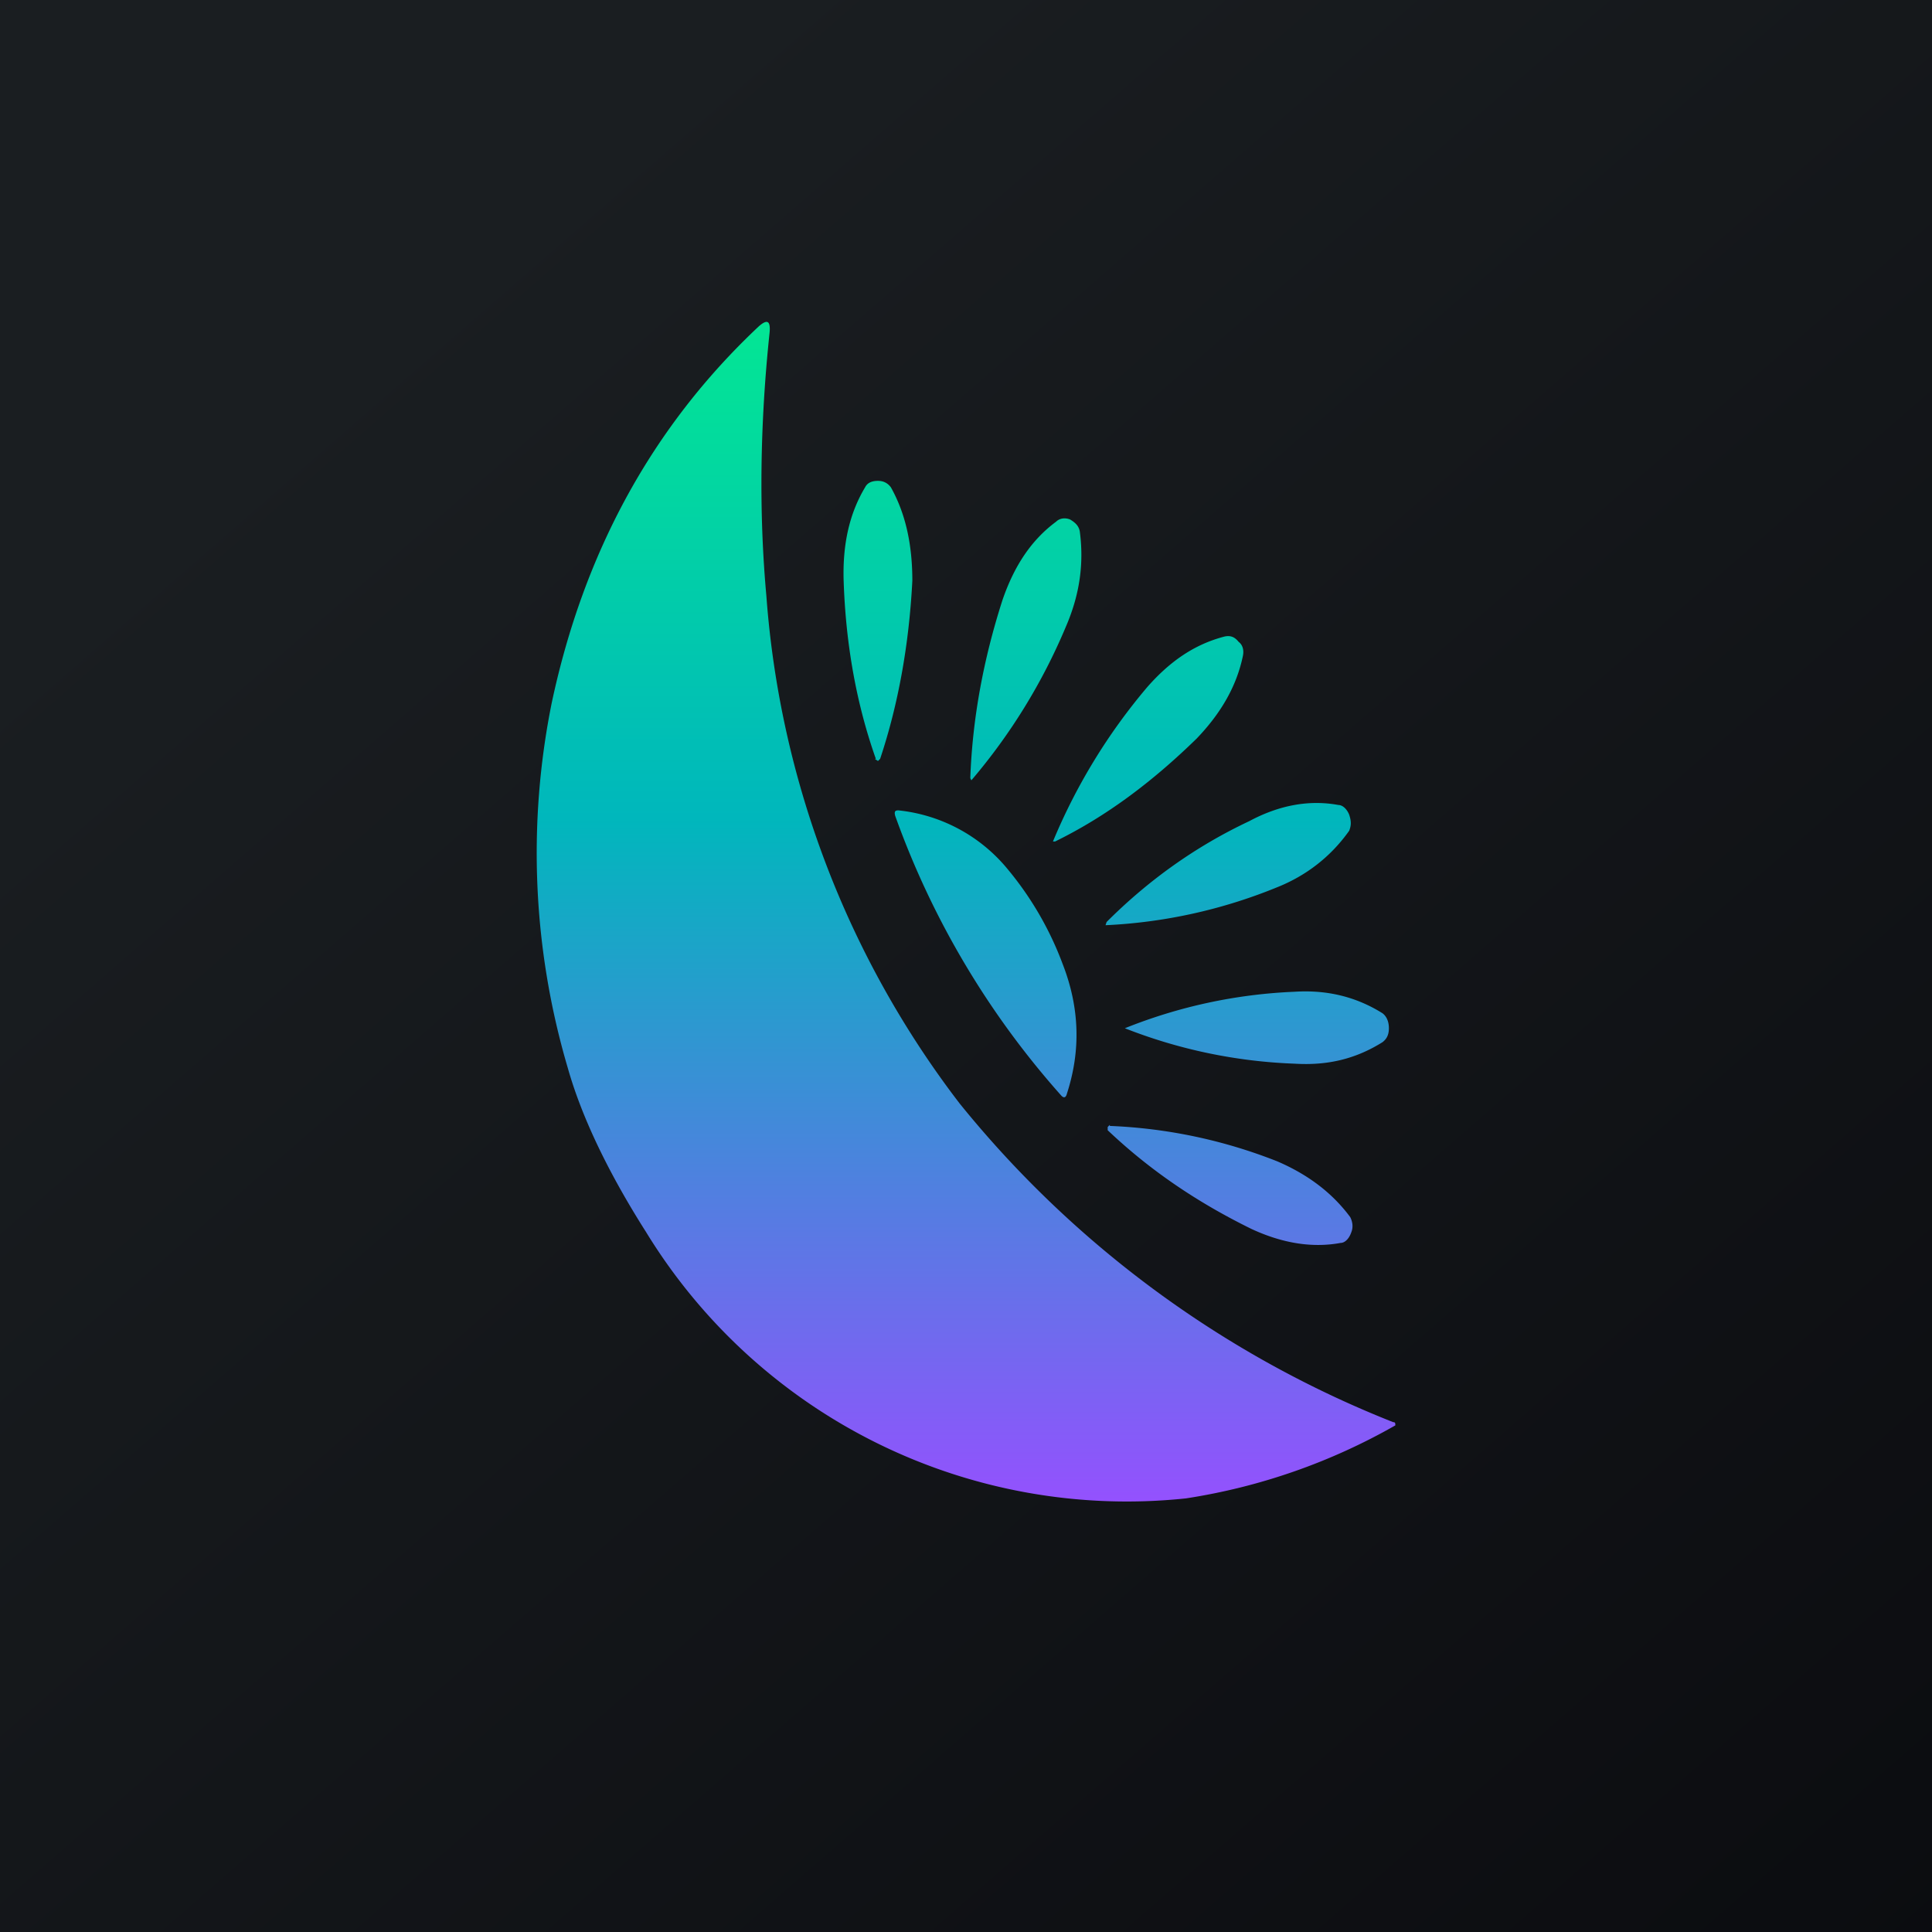
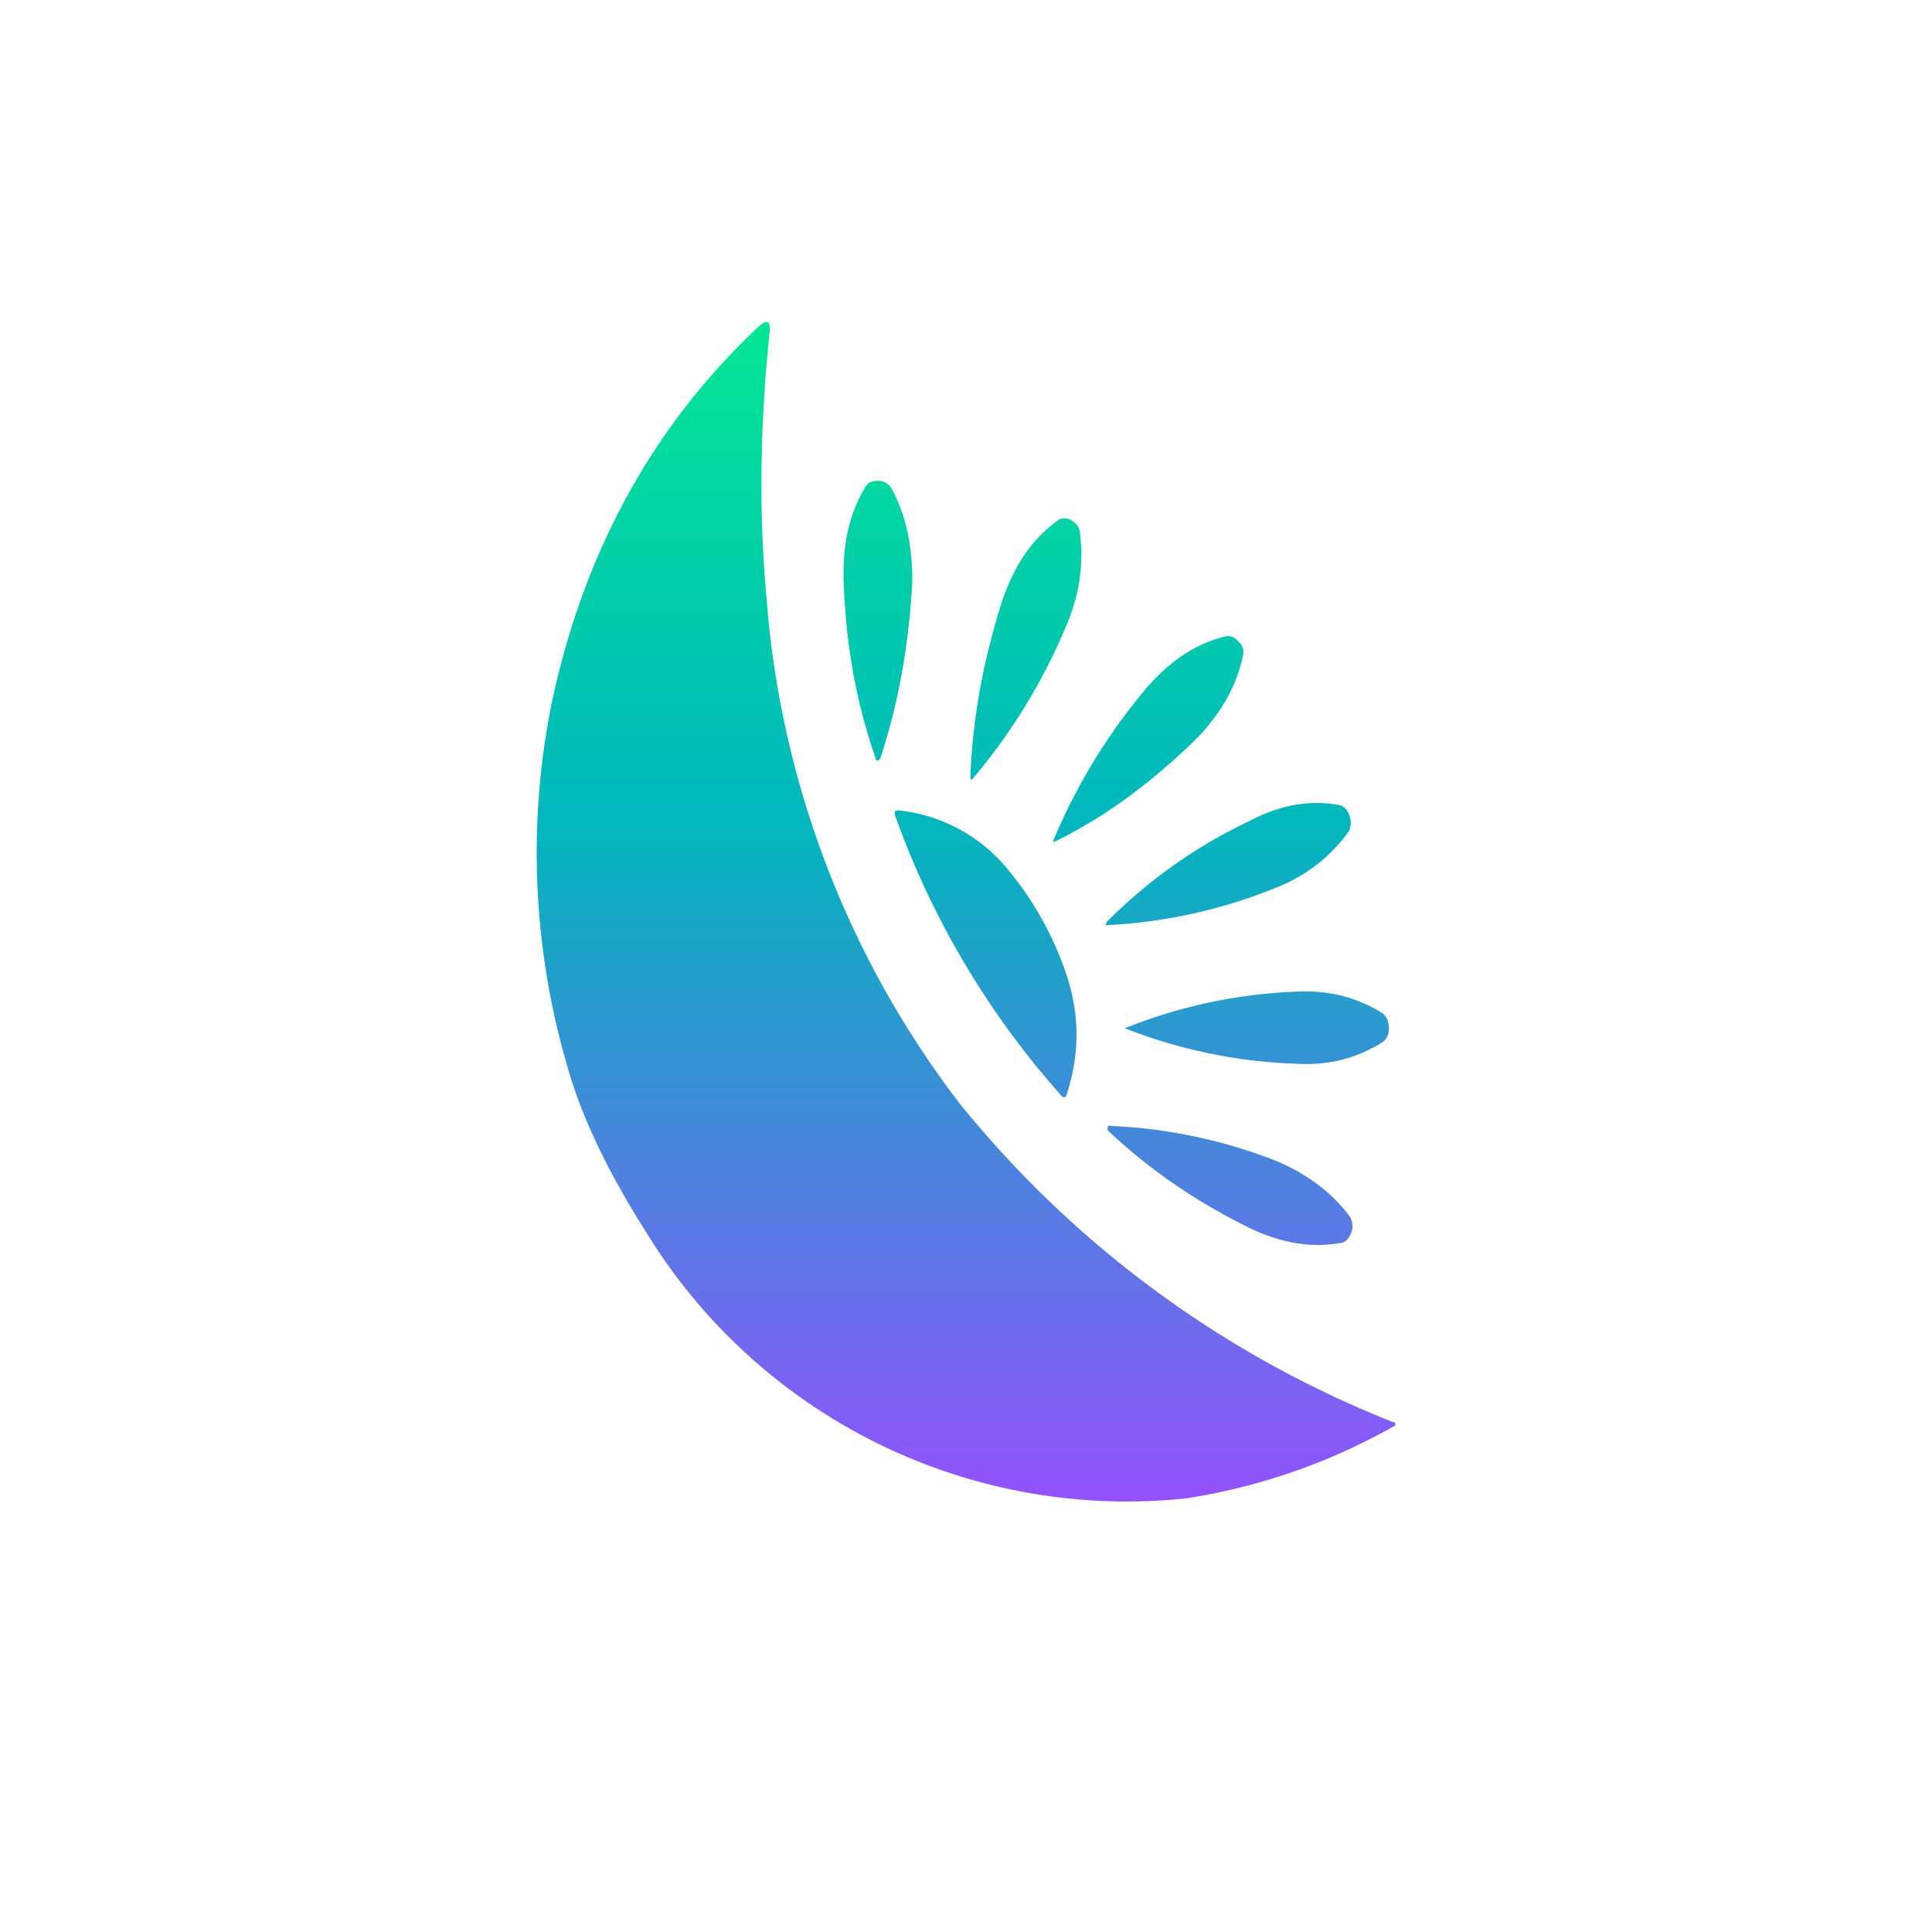
<svg xmlns="http://www.w3.org/2000/svg" width="18" height="18" viewBox="0 0 18 18">
-   <path fill="url(#a)" d="M0 0h18v18H0z" />
  <path d="M12.98 13.25a9.85 9.85 0 0 1-4.04-2.97 8.84 8.84 0 0 1-1.8-4.73c-.07-.77-.06-1.6.03-2.45.01-.11-.02-.13-.1-.06-.99.93-1.63 2.1-1.93 3.51a7.07 7.07 0 0 0 .15 3.4c.13.46.38.98.73 1.53a5.25 5.25 0 0 0 5.03 2.48 5.67 5.67 0 0 0 1.95-.68c0-.02 0-.03-.02-.03ZM8.15 7.07l.03.02.02-.02c.17-.51.27-1.07.3-1.66 0-.33-.06-.62-.2-.87-.03-.04-.07-.06-.12-.06-.06 0-.1.02-.12.06-.15.25-.21.54-.2.87.02.6.12 1.15.3 1.66Zm.9.2-.01-.02c.02-.55.12-1.1.3-1.66.11-.32.27-.56.5-.73.03-.03.08-.04.13-.02.05.03.08.06.09.11.04.3 0 .59-.13.89a5.45 5.45 0 0 1-.88 1.43Zm2.53-1.16c.01-.05 0-.1-.04-.13-.04-.05-.08-.06-.13-.05-.27.07-.5.22-.72.47a5.46 5.46 0 0 0-.88 1.44h.02c.47-.23.9-.55 1.32-.96.22-.23.37-.48.43-.77ZM10.3 8.62l.01-.03c.38-.38.82-.7 1.33-.94.28-.15.56-.2.83-.15.04 0 .08.04.1.09.02.06.02.1 0 .15-.17.24-.4.42-.68.53a4.8 4.8 0 0 1-1.59.35Zm-.4.36a3.04 3.04 0 0 0-.51-.88 1.52 1.52 0 0 0-1.02-.55c-.03 0-.04.01-.03.05a7.93 7.93 0 0 0 1.55 2.61c.02.02.04.02.05-.02.13-.4.12-.8-.04-1.21Zm.58.6a4.76 4.76 0 0 1 1.58-.34c.31-.02.58.05.82.2.04.03.06.08.06.14 0 .06-.02.1-.06.13-.24.15-.5.22-.82.2a4.79 4.79 0 0 1-1.58-.33Zm-.14.9-.02.02v.03c.39.37.83.67 1.34.92.28.13.56.18.83.13.04 0 .08-.04.1-.1.02-.05.01-.1-.01-.14-.17-.23-.4-.4-.68-.52a4.75 4.75 0 0 0-1.56-.33Z" fill="url(#b)" />
  <defs>
    <linearGradient id="a" x1="3.35" y1="3.12" x2="21.9" y2="24.43" gradientUnits="userSpaceOnUse">
      <stop stop-color="#1A1E21" />
      <stop offset="1" stop-color="#06060A" />
    </linearGradient>
    <linearGradient id="b" x1="9" y1="3" x2="9" y2="14" gradientUnits="userSpaceOnUse">
      <stop stop-color="#03E694" />
      <stop offset=".42" stop-color="#00B7BC" />
      <stop offset="1" stop-color="#9451FE" />
    </linearGradient>
  </defs>
</svg>